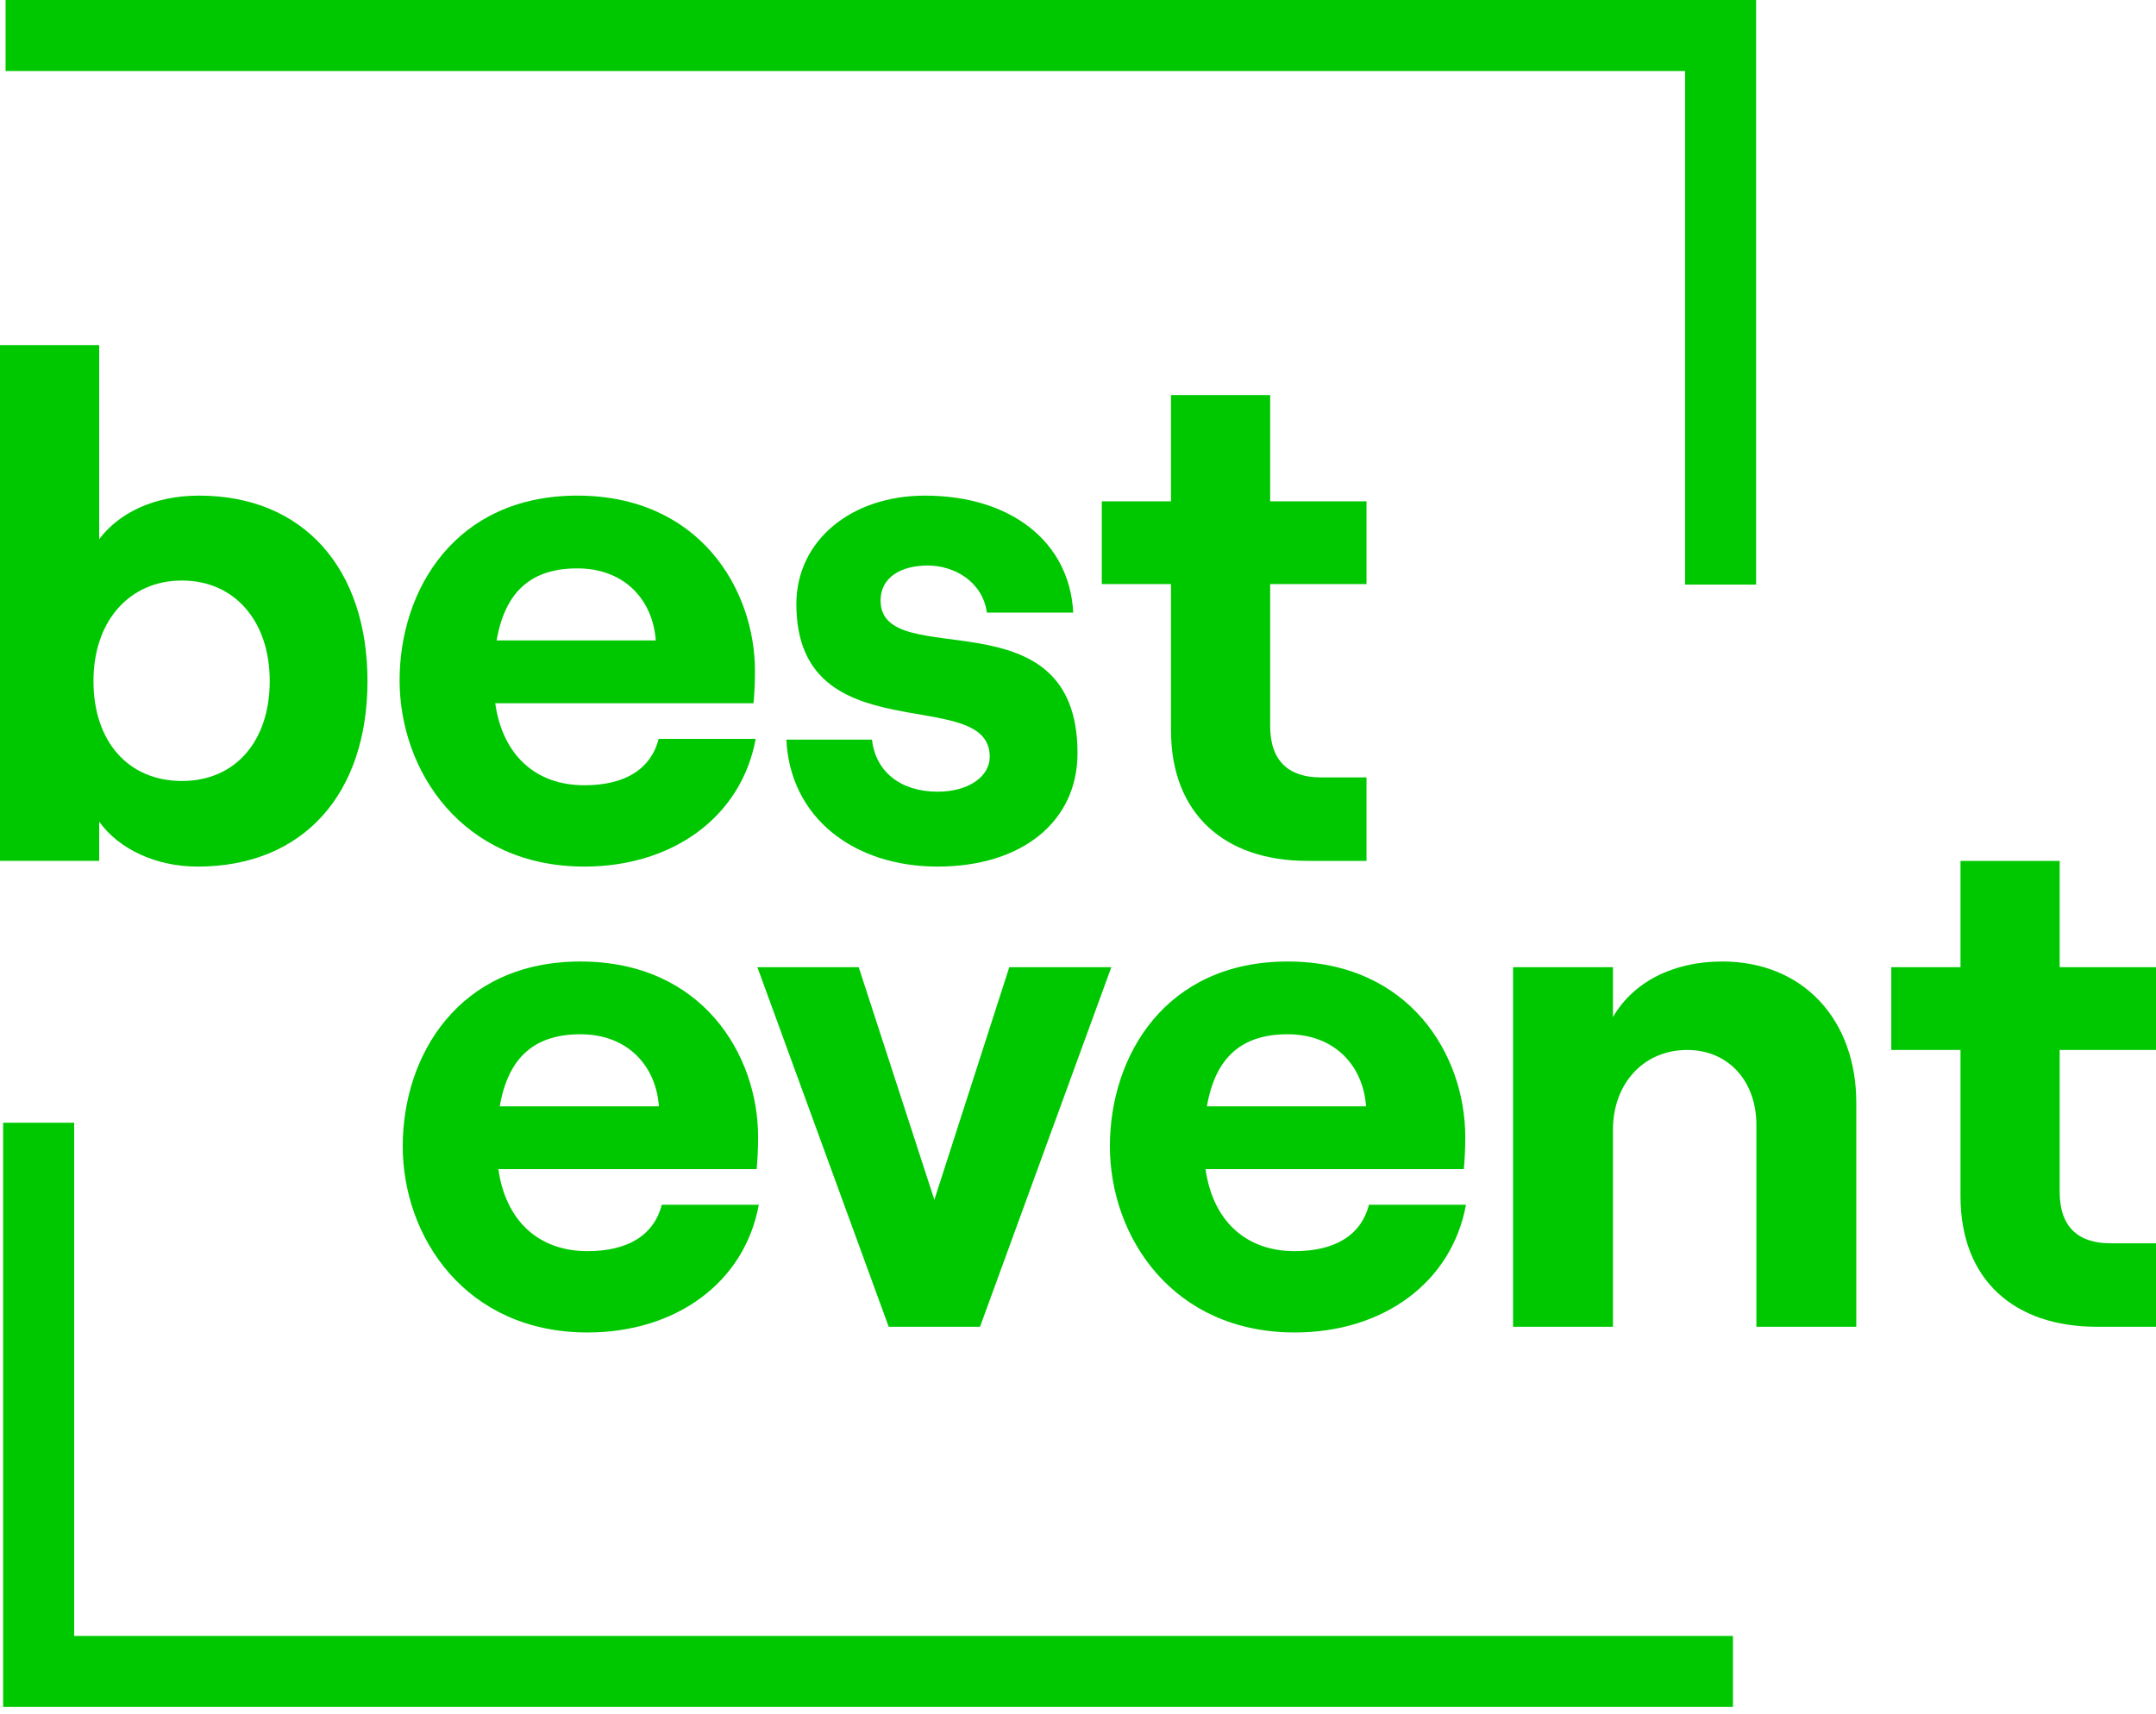
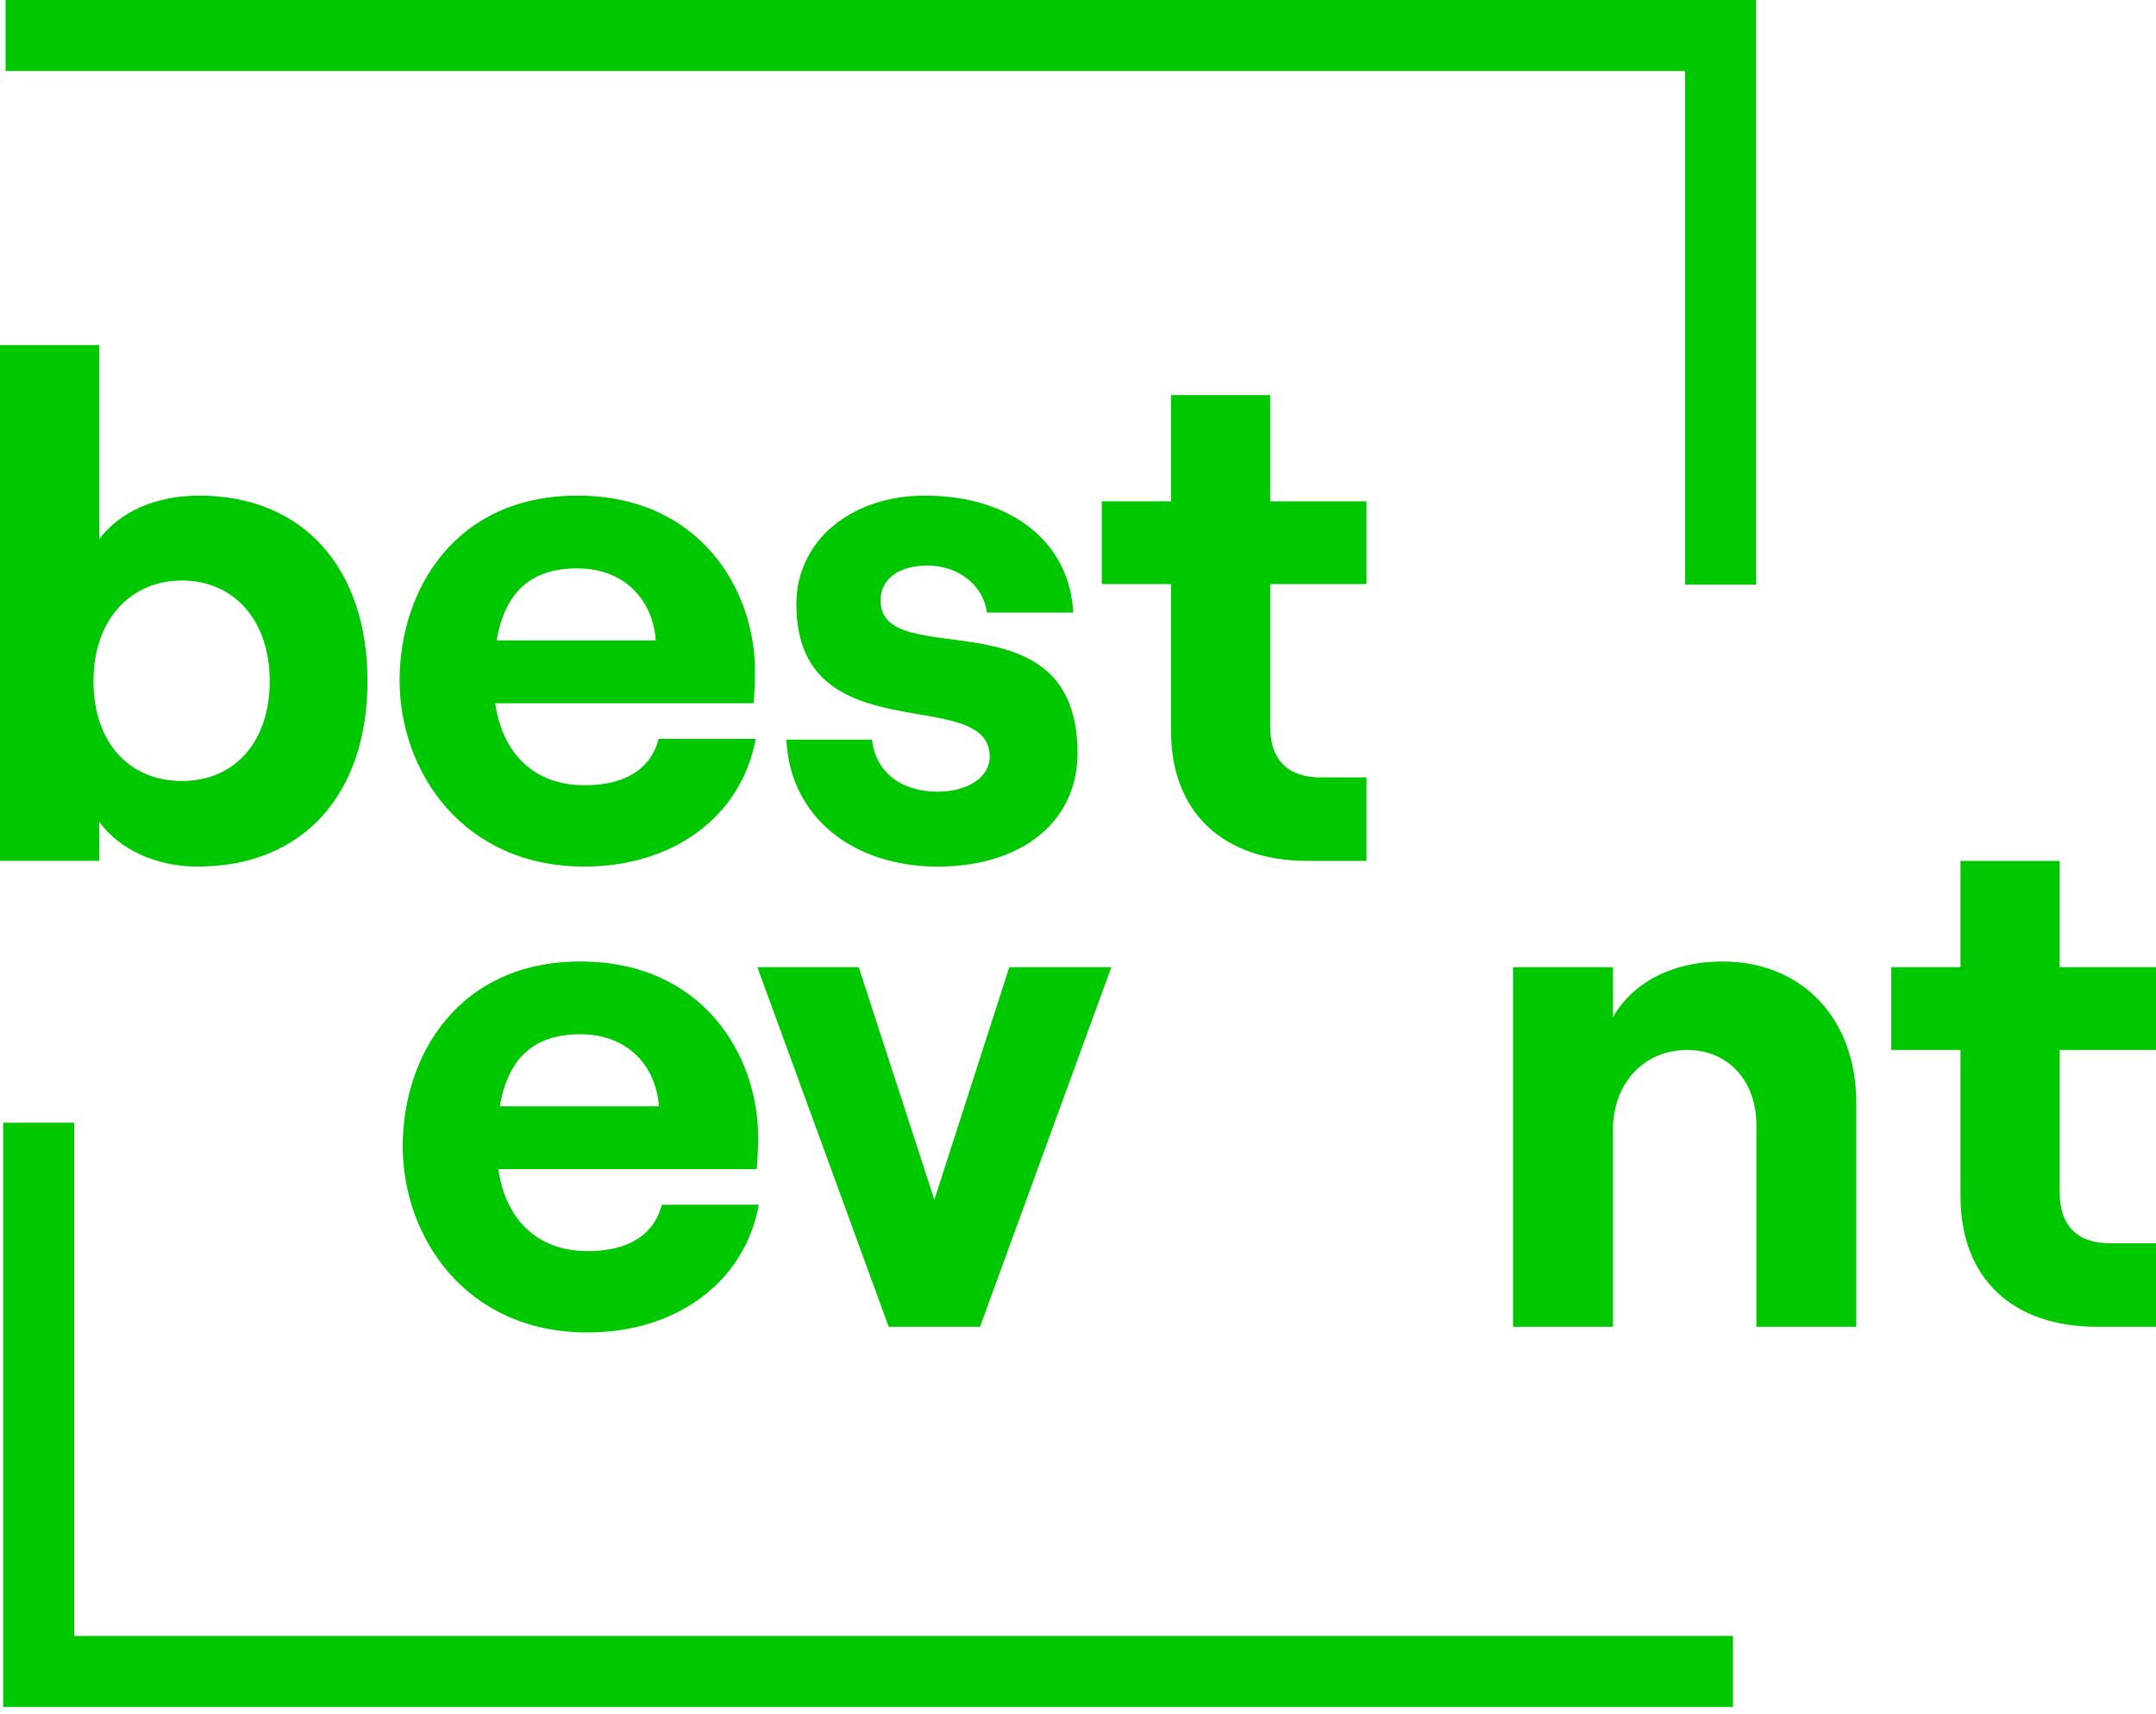
<svg xmlns="http://www.w3.org/2000/svg" width="200" height="159" viewBox="0 0 200 159" fill="none">
  <g clip-path="url(#clip0_1001_403)">
    <path d="M9.201 76.239V79.879H0V32.021H9.201V50.026C11.055 47.576 14.298 45.988 18.468 45.988C28.198 45.988 34.089 52.806 34.089 63.199C34.089 73.592 28.198 80.409 18.335 80.409C14.496 80.409 11.053 78.82 9.2 76.239H9.201ZM25.021 63.199C25.021 57.572 21.711 53.866 16.879 53.866C12.047 53.866 8.671 57.573 8.671 63.199C8.671 68.824 11.914 72.466 16.879 72.466C21.844 72.466 25.021 68.758 25.021 63.199Z" fill="#00C800" />
    <path d="M70.101 68.56C68.777 75.774 62.422 80.409 54.214 80.409C42.895 80.409 37.069 71.539 37.069 63.133C37.069 54.726 42.233 45.988 53.552 45.988C64.871 45.988 70.035 54.659 70.035 62.273C70.035 63.53 69.969 64.523 69.902 65.251H45.94C46.602 69.95 49.58 72.863 54.214 72.863C57.921 72.863 60.369 71.407 61.098 68.56H70.101ZM46.072 59.426H60.832C60.568 55.718 57.985 52.74 53.551 52.74C49.38 52.74 46.865 54.792 46.07 59.426H46.072Z" fill="#00C800" />
    <path d="M72.948 68.627H80.891C81.222 71.605 83.539 73.459 86.981 73.459C89.828 73.459 91.813 72.07 91.813 70.216C91.813 63.399 73.874 70.083 73.874 56.05C73.874 50.159 78.97 45.988 85.789 45.988C93.798 45.988 99.226 50.292 99.558 56.844H91.549C91.151 53.998 88.57 52.475 86.055 52.475C83.539 52.475 81.686 53.6 81.686 55.718C81.686 62.536 99.955 54.792 99.955 69.884C99.955 76.239 94.791 80.409 86.981 80.409C79.17 80.409 73.279 75.841 72.948 68.627Z" fill="#00C800" />
    <path d="M117.827 36.654V46.517H126.764V54.196H117.827V67.369C117.827 70.612 119.548 72.135 122.528 72.135H126.764V79.88H121.27C113.591 79.88 108.627 75.511 108.627 67.766V54.196H102.206V46.517H108.627V36.654H117.829H117.827Z" fill="#00C800" />
    <path d="M70.39 111.79C69.067 119.004 62.711 123.638 54.504 123.638C43.184 123.638 37.359 114.768 37.359 106.362C37.359 97.955 42.523 89.217 53.842 89.217C65.161 89.217 70.325 97.888 70.325 105.501C70.325 106.759 70.259 107.752 70.192 108.48H46.23C46.892 113.179 49.87 116.092 54.504 116.092C58.211 116.092 60.659 114.635 61.388 111.788H70.39V111.79ZM46.361 102.654H61.122C60.858 98.947 58.275 95.969 53.84 95.969C49.67 95.969 47.155 98.021 46.36 102.654H46.361Z" fill="#00C800" />
    <path d="M70.259 89.746H79.659L86.675 111.325L93.625 89.746H103.091L90.911 123.108H82.439L70.259 89.746Z" fill="#00C800" />
-     <path d="M135.991 111.79C134.667 119.004 128.311 123.638 120.104 123.638C108.784 123.638 102.959 114.768 102.959 106.362C102.959 97.955 108.123 89.217 119.442 89.217C130.761 89.217 135.925 97.888 135.925 105.501C135.925 106.759 135.859 107.752 135.792 108.48H111.83C112.492 113.179 115.47 116.092 120.104 116.092C123.811 116.092 126.259 114.635 126.988 111.788H135.991V111.79ZM111.961 102.654H126.722C126.458 98.947 123.875 95.969 119.441 95.969C115.27 95.969 112.755 98.021 111.96 102.654H111.961Z" fill="#00C800" />
    <path d="M140.359 89.746H149.626V94.379C151.48 91.136 155.187 89.216 159.754 89.216C167.3 89.216 172.198 94.644 172.198 102.323V123.108H162.931V104.375C162.931 100.337 160.35 97.425 156.51 97.425C152.472 97.425 149.625 100.536 149.625 104.838V123.108H140.358V89.746H140.359Z" fill="#00C800" />
    <path d="M191.065 79.883V89.746H200.001V97.425H191.065V110.598C191.065 113.841 192.785 115.364 195.765 115.364H200.001V123.109H194.507C186.828 123.109 181.865 118.74 181.865 110.995V97.425H175.443V89.746H181.865V79.883H191.066H191.065Z" fill="#00C800" />
    <path d="M160.758 158.386H0.291V104.174H6.882V151.797H160.758V158.386Z" fill="#00C800" />
    <path d="M162.905 54.243H156.316V6.589H0.518V0H162.905V54.243Z" fill="#00C800" />
  </g>
  <defs>
    <clipPath id="clip0_1001_403">
      <rect width="200" height="158.386" fill="white" />
    </clipPath>
  </defs>
</svg>